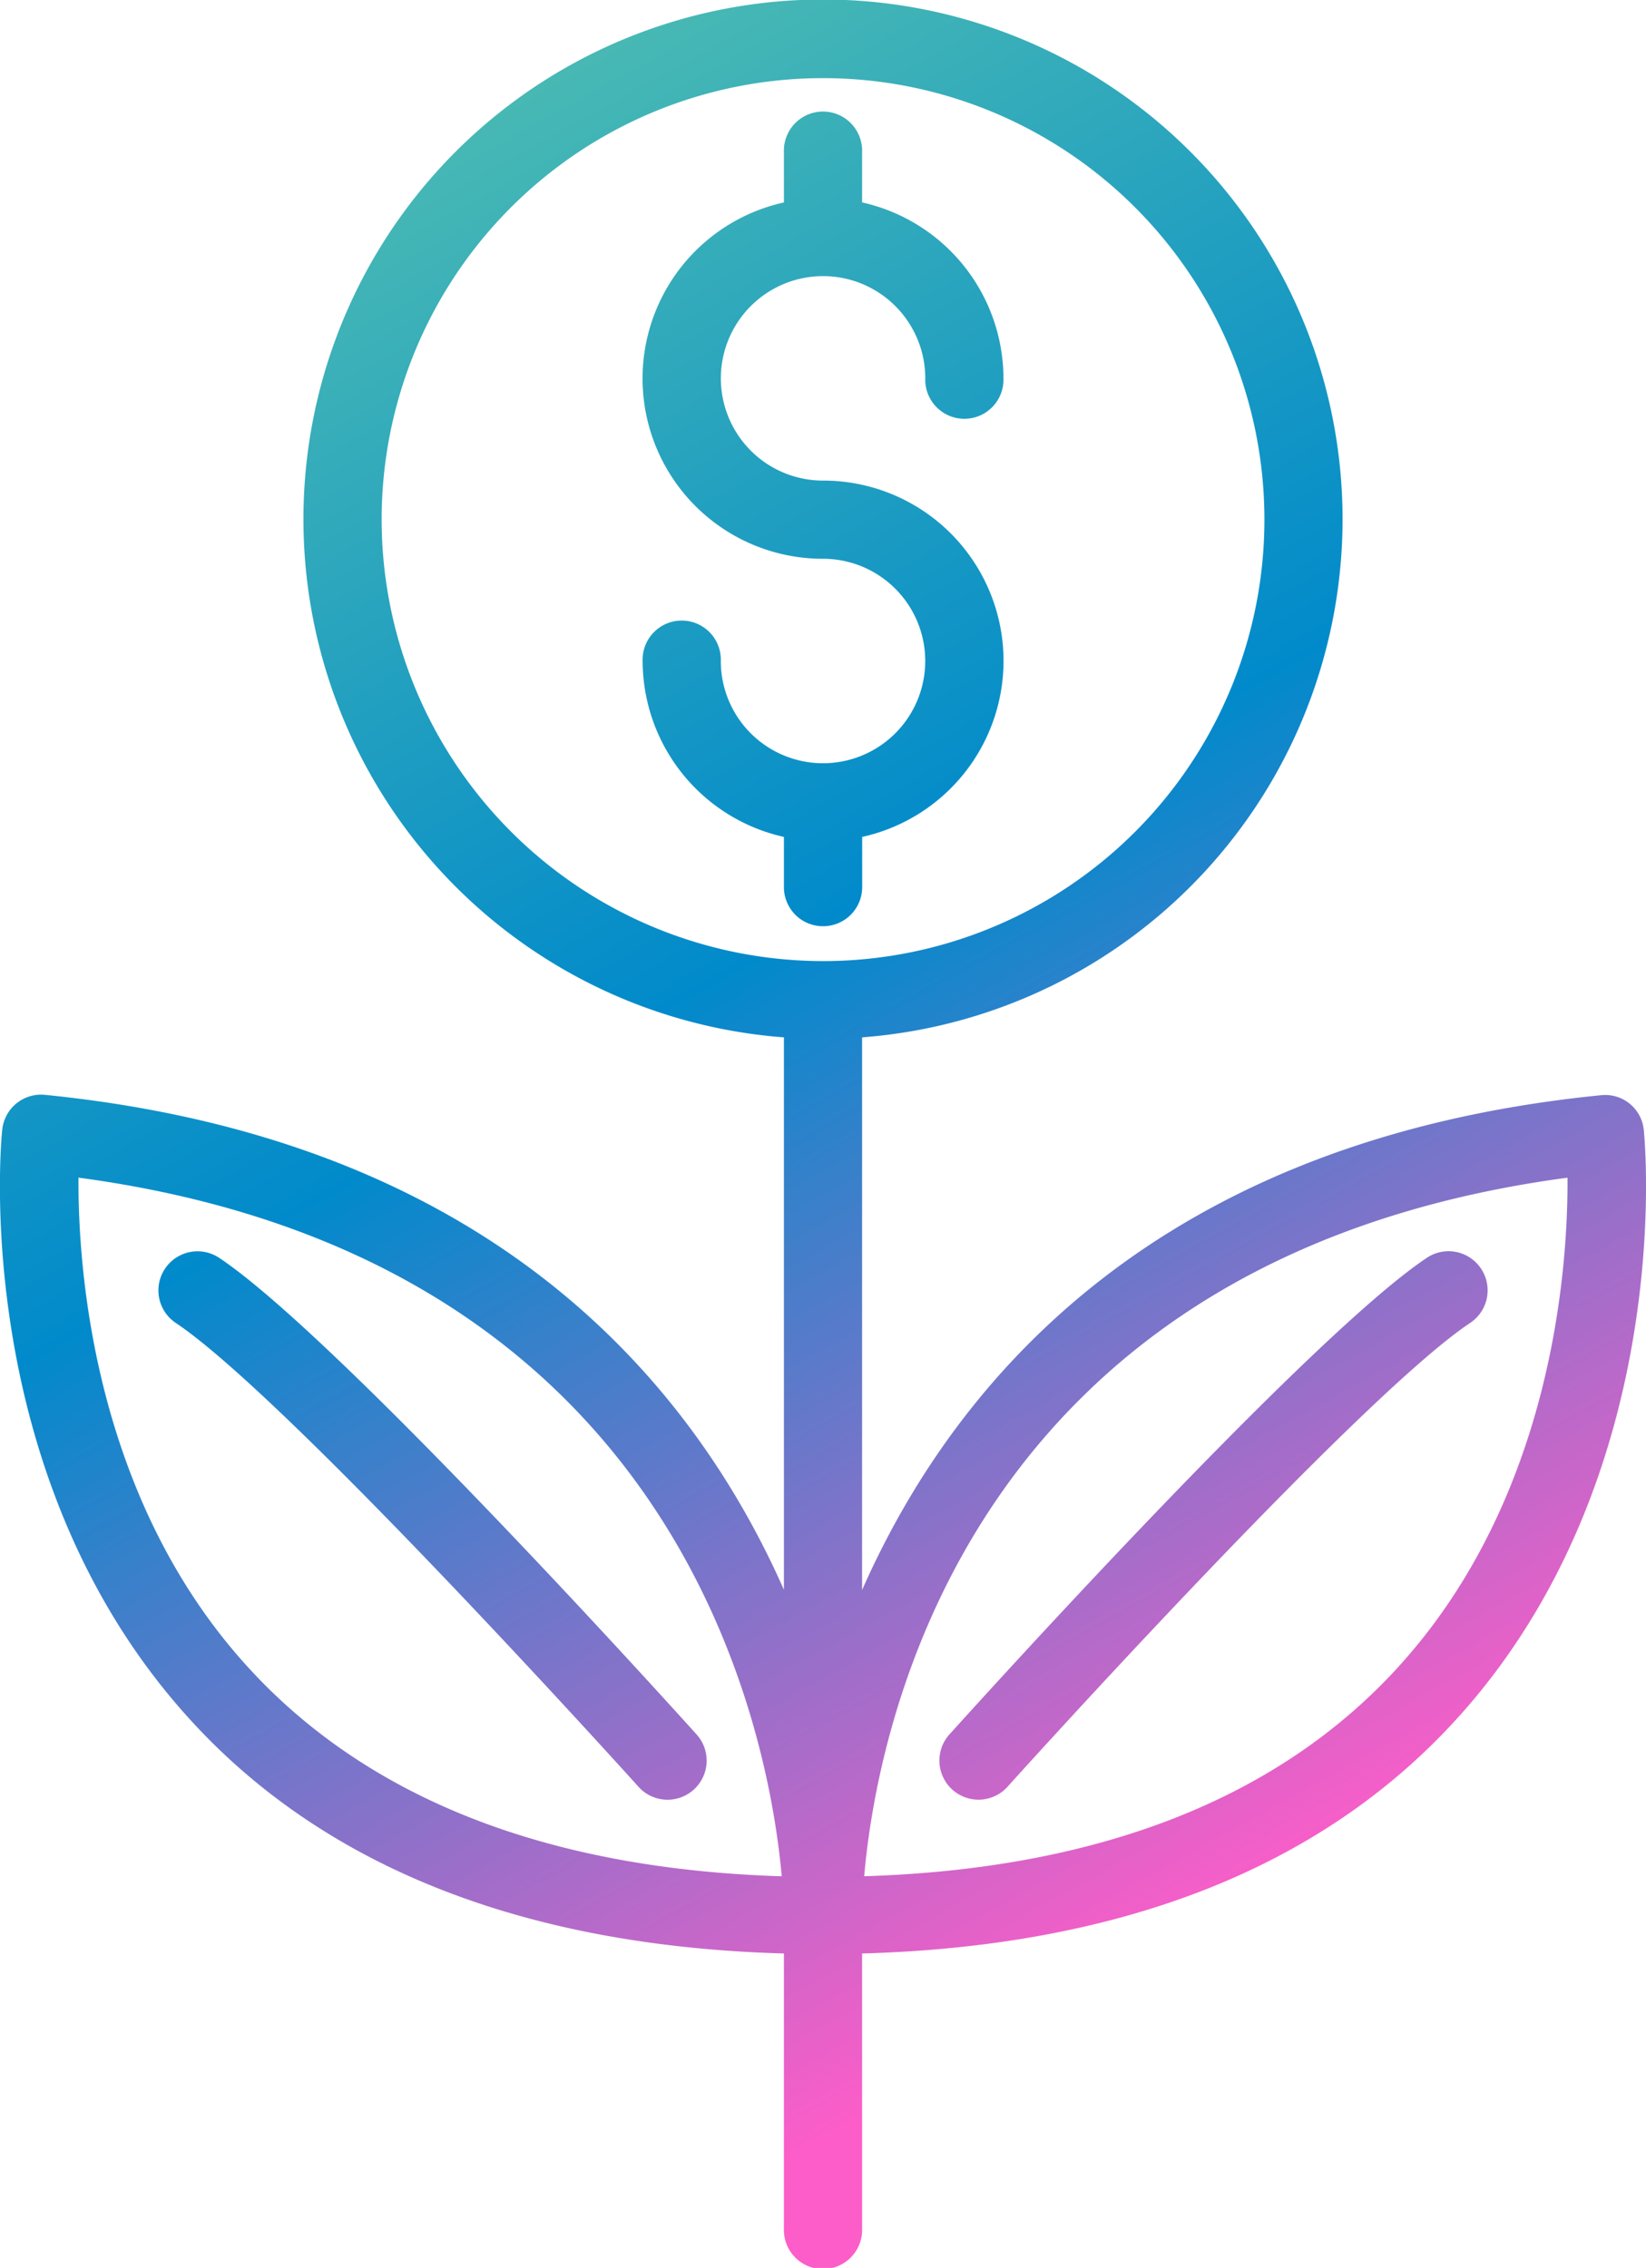
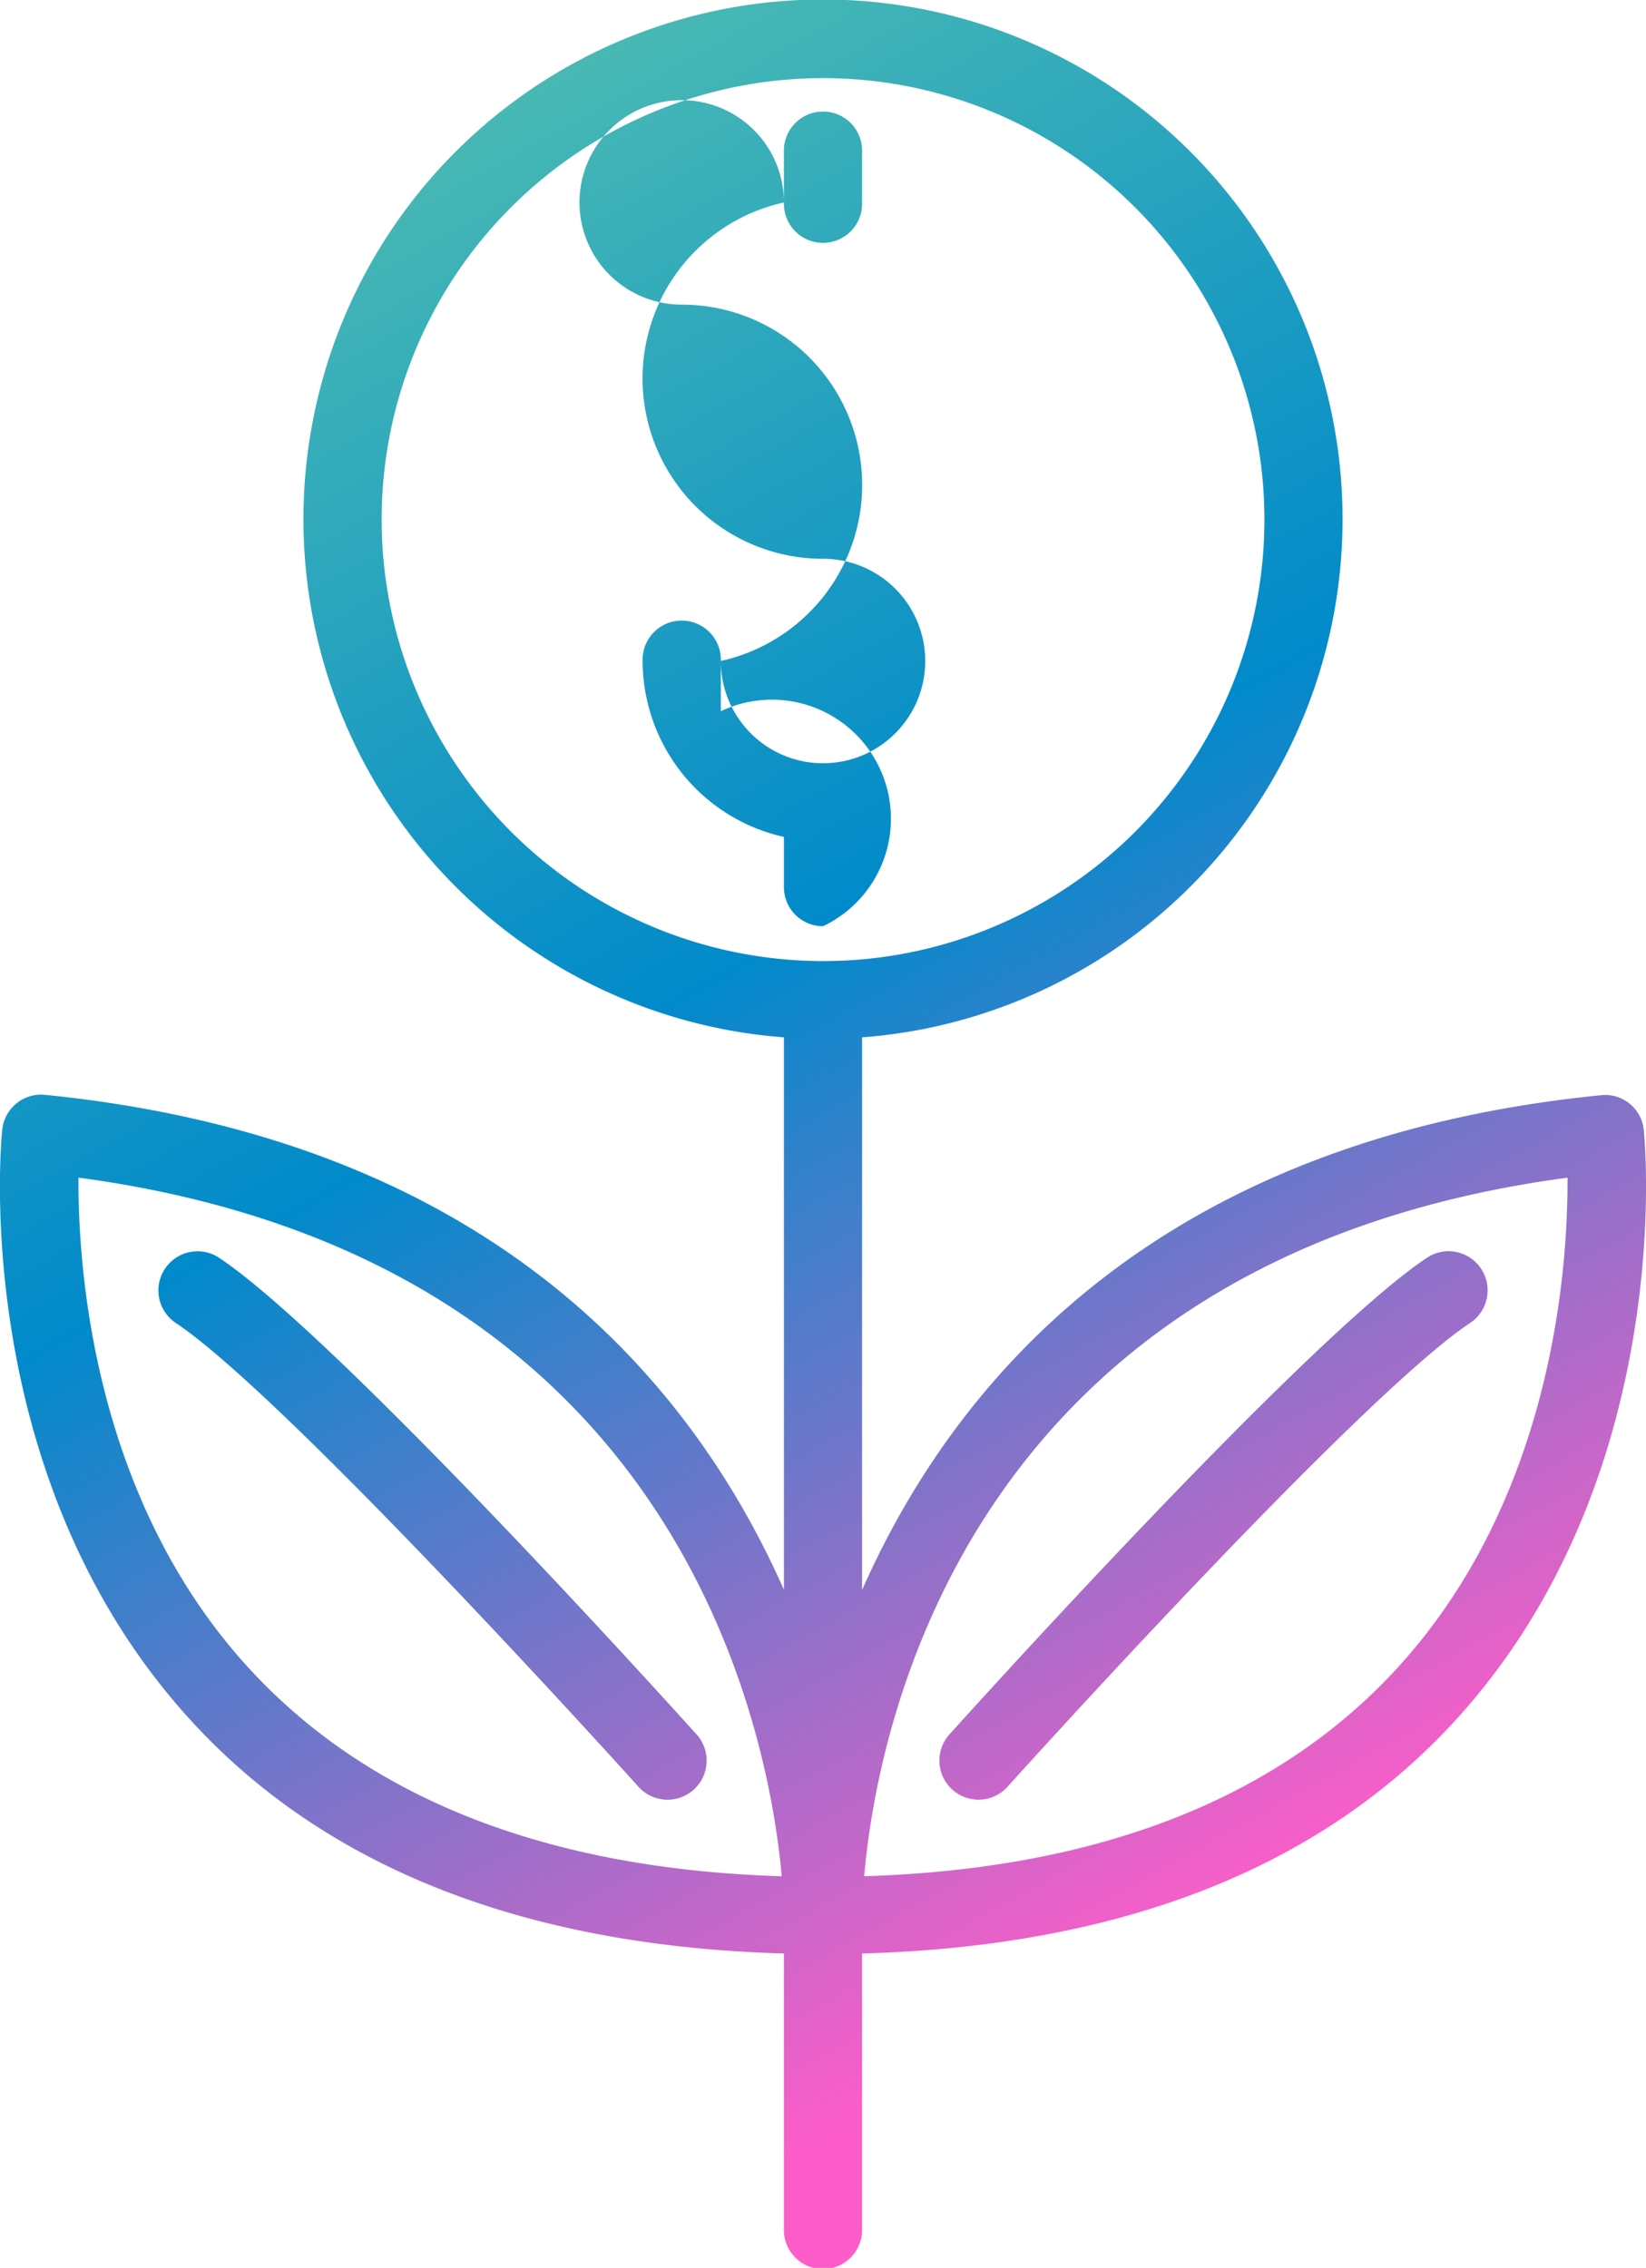
<svg xmlns="http://www.w3.org/2000/svg" id="noun_Money_3958436" width="36.829" height="50.734" viewBox="0 0 36.829 50.734">
  <defs>
    <linearGradient id="linear-gradient" x1="0.25" x2="0.624" y2="0.891" gradientUnits="objectBoundingBox">
      <stop offset="0" stop-color="#53c0b0" />
      <stop offset="0.488" stop-color="#018acb" />
      <stop offset="1" stop-color="#fd5dc8" />
    </linearGradient>
  </defs>
  <g id="Group_59091" data-name="Group 59091" transform="translate(0 0)">
-     <path id="Path_99289" data-name="Path 99289" d="M29.363,23.72a.874.874,0,0,1-.875-.875V21.722a4.04,4.04,0,0,1-3.161-3.935.875.875,0,1,1,1.749,0A2.287,2.287,0,1,0,29.363,15.5a4.033,4.033,0,0,1-.875-7.971V6.4a.875.875,0,1,1,1.749,0V7.528A4.04,4.04,0,0,1,33.4,11.464a.875.875,0,1,1-1.749,0,2.287,2.287,0,1,0-2.287,2.287,4.033,4.033,0,0,1,.875,7.971v1.124A.874.874,0,0,1,29.363,23.72Zm14.2,17.708C40.533,44.78,36.04,46.539,30.237,46.7v6.155a.875.875,0,1,1-1.749,0V46.7c-5.8-.164-10.3-1.924-13.326-5.276-4.88-5.394-4.2-12.834-4.164-13.148a.873.873,0,0,1,.958-.784c9.928.994,14.459,6.385,16.532,11.072V26.206a11.625,11.625,0,1,1,1.749,0V38.569C32.31,33.881,36.842,28.489,46.77,27.5a.868.868,0,0,1,.958.783C47.759,28.594,48.444,36.033,43.564,41.428ZM29.363,24.5a9.876,9.876,0,1,0-9.876-9.876A9.886,9.886,0,0,0,29.363,24.5Zm-.924,20.472c-.286-3.2-2.255-13.824-15.735-15.628-.012,2.035.332,7.137,3.765,10.921C19.155,43.228,23.178,44.809,28.439,44.973Zm13.817-4.706c3.432-3.785,3.776-8.886,3.765-10.921C32.5,31.151,30.561,41.776,30.284,44.972,35.545,44.809,39.571,43.228,42.256,40.267Zm1.83-8.886a.873.873,0,0,0-1.213-.242c-2.685,1.79-10.337,10.279-10.661,10.639a.875.875,0,1,0,1.3,1.17c.078-.087,7.828-8.685,10.332-10.354A.874.874,0,0,0,44.086,31.38Zm-28.233-.241a.875.875,0,0,0-.971,1.456c2.5,1.668,10.254,10.267,10.332,10.353a.875.875,0,1,0,1.3-1.17C26.189,41.417,18.537,32.929,15.853,31.139Z" transform="translate(-10.948 -3)" fill="url(#linear-gradient)" />
+     <path id="Path_99289" data-name="Path 99289" d="M29.363,23.72a.874.874,0,0,1-.875-.875V21.722a4.04,4.04,0,0,1-3.161-3.935.875.875,0,1,1,1.749,0A2.287,2.287,0,1,0,29.363,15.5a4.033,4.033,0,0,1-.875-7.971V6.4a.875.875,0,1,1,1.749,0V7.528a.875.875,0,1,1-1.749,0,2.287,2.287,0,1,0-2.287,2.287,4.033,4.033,0,0,1,.875,7.971v1.124A.874.874,0,0,1,29.363,23.72Zm14.2,17.708C40.533,44.78,36.04,46.539,30.237,46.7v6.155a.875.875,0,1,1-1.749,0V46.7c-5.8-.164-10.3-1.924-13.326-5.276-4.88-5.394-4.2-12.834-4.164-13.148a.873.873,0,0,1,.958-.784c9.928.994,14.459,6.385,16.532,11.072V26.206a11.625,11.625,0,1,1,1.749,0V38.569C32.31,33.881,36.842,28.489,46.77,27.5a.868.868,0,0,1,.958.783C47.759,28.594,48.444,36.033,43.564,41.428ZM29.363,24.5a9.876,9.876,0,1,0-9.876-9.876A9.886,9.886,0,0,0,29.363,24.5Zm-.924,20.472c-.286-3.2-2.255-13.824-15.735-15.628-.012,2.035.332,7.137,3.765,10.921C19.155,43.228,23.178,44.809,28.439,44.973Zm13.817-4.706c3.432-3.785,3.776-8.886,3.765-10.921C32.5,31.151,30.561,41.776,30.284,44.972,35.545,44.809,39.571,43.228,42.256,40.267Zm1.83-8.886a.873.873,0,0,0-1.213-.242c-2.685,1.79-10.337,10.279-10.661,10.639a.875.875,0,1,0,1.3,1.17c.078-.087,7.828-8.685,10.332-10.354A.874.874,0,0,0,44.086,31.38Zm-28.233-.241a.875.875,0,0,0-.971,1.456c2.5,1.668,10.254,10.267,10.332,10.353a.875.875,0,1,0,1.3-1.17C26.189,41.417,18.537,32.929,15.853,31.139Z" transform="translate(-10.948 -3)" fill="url(#linear-gradient)" />
  </g>
</svg>